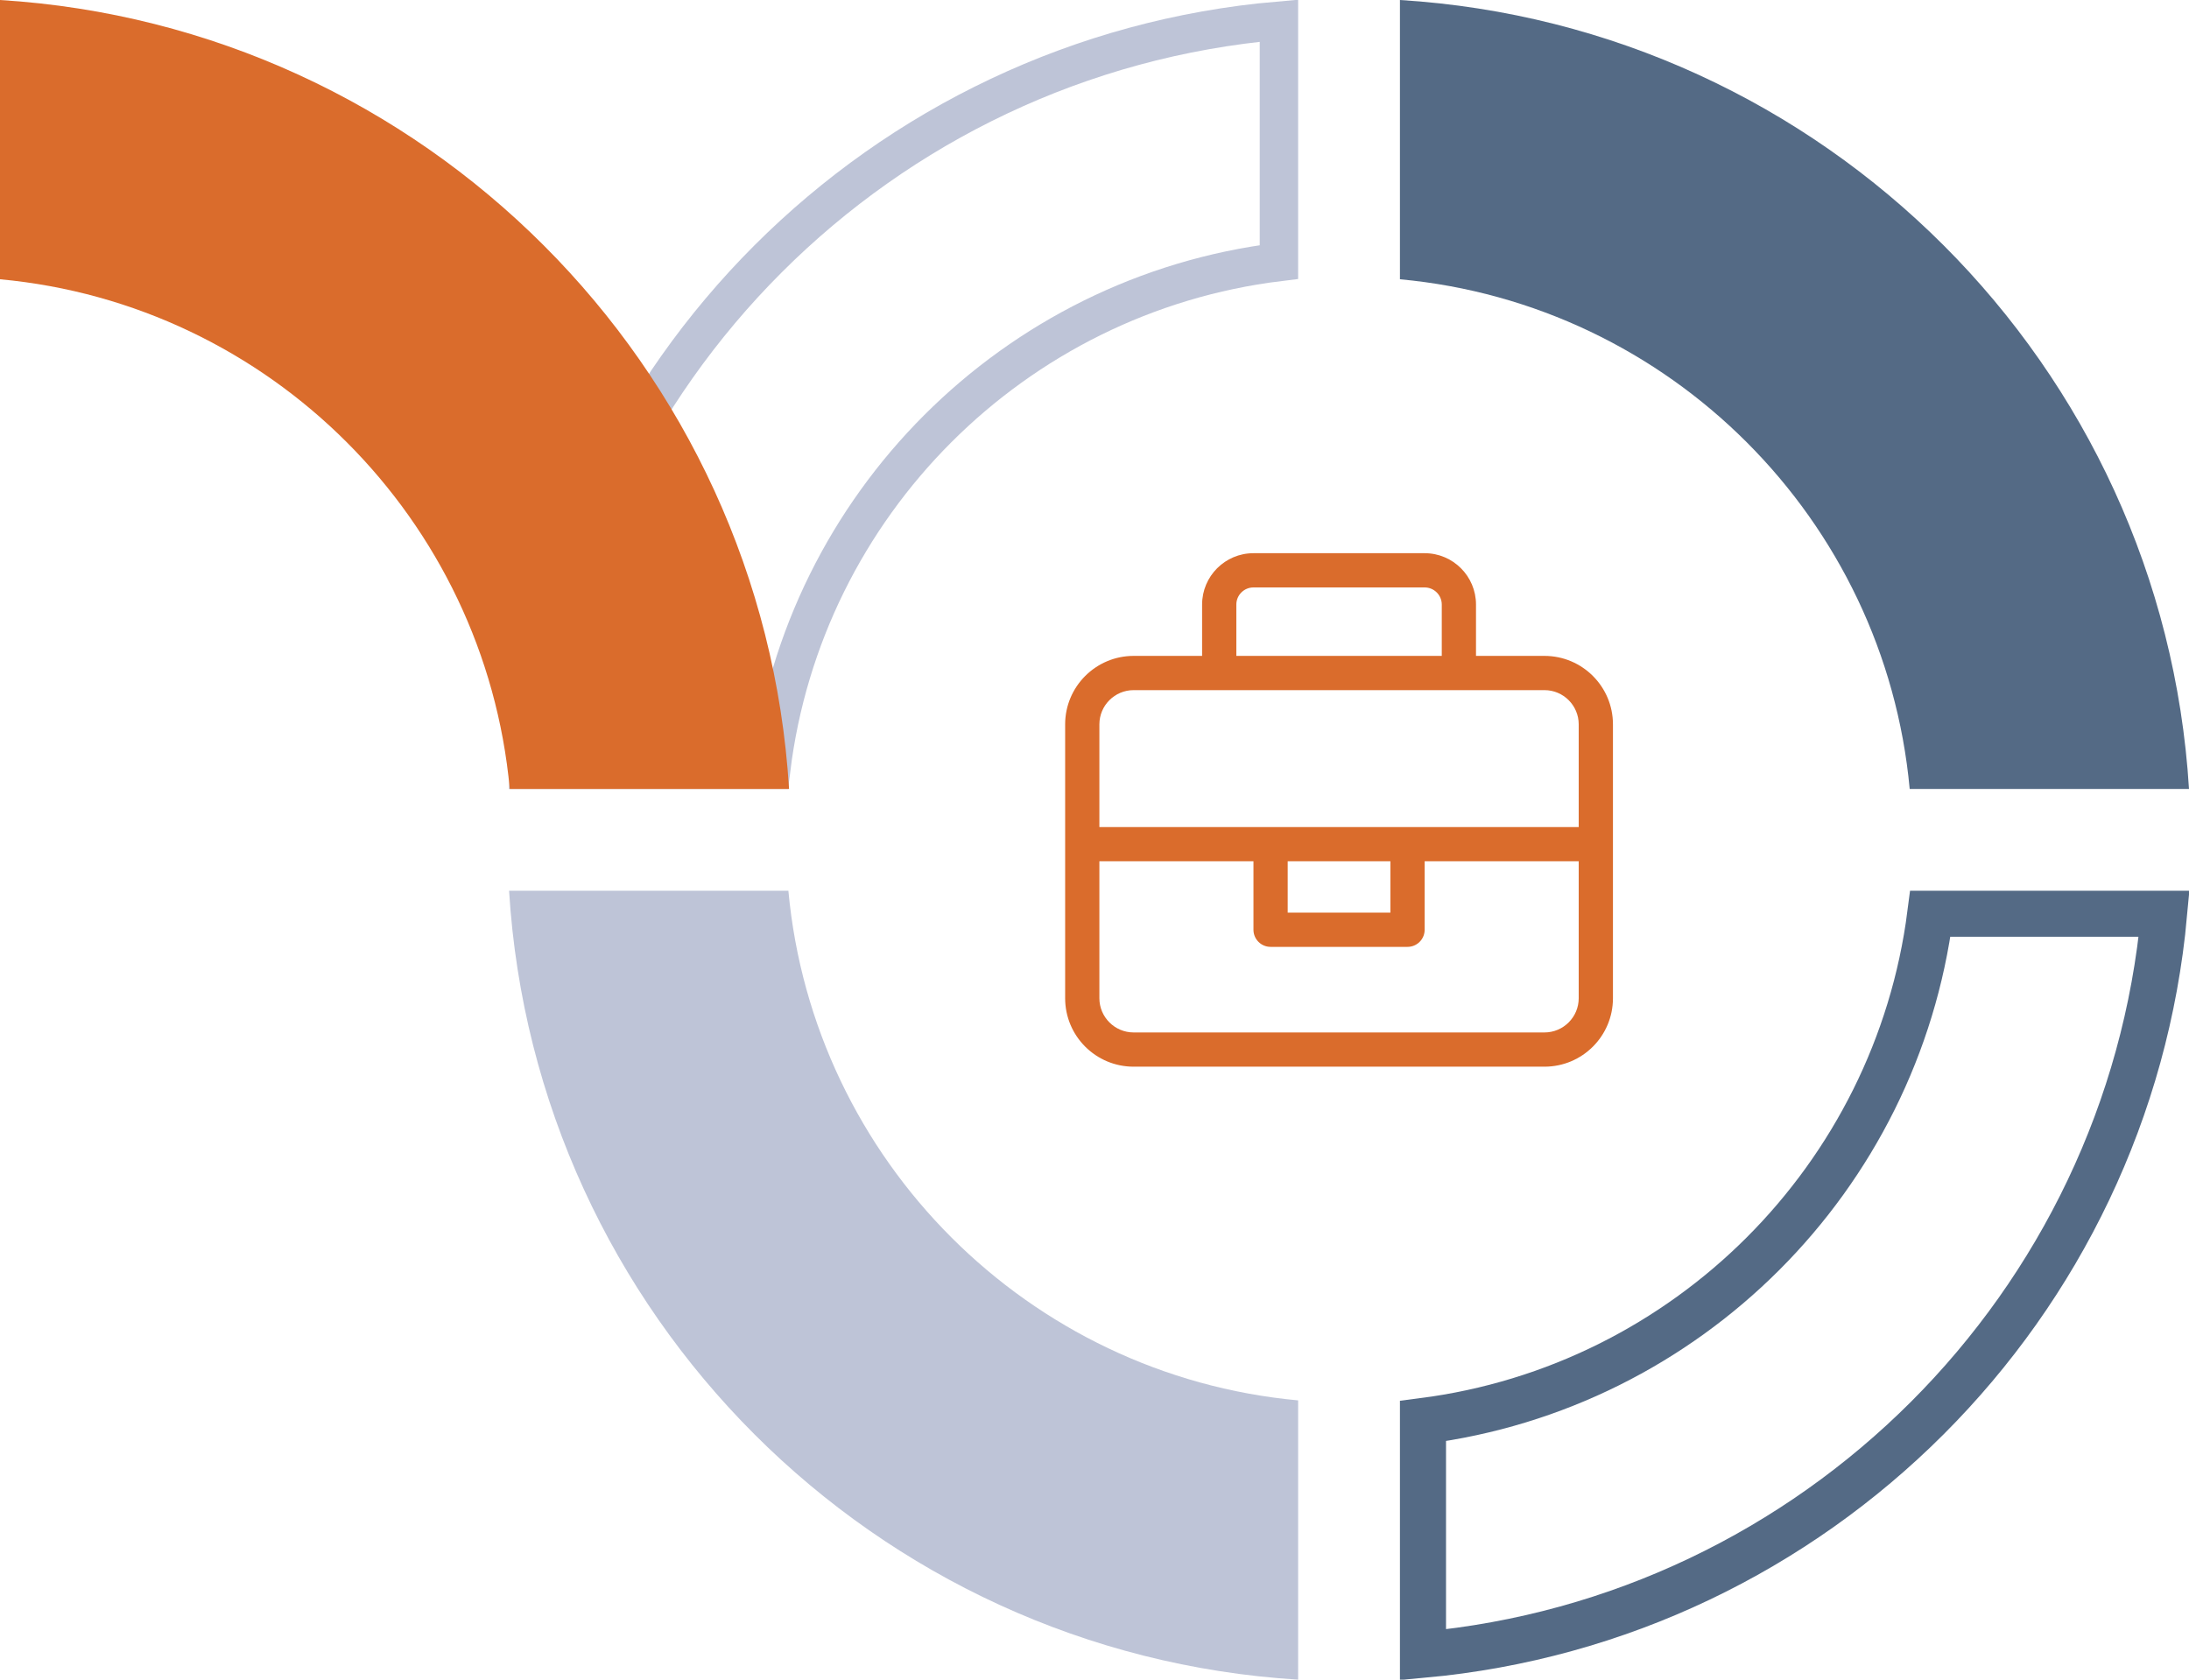
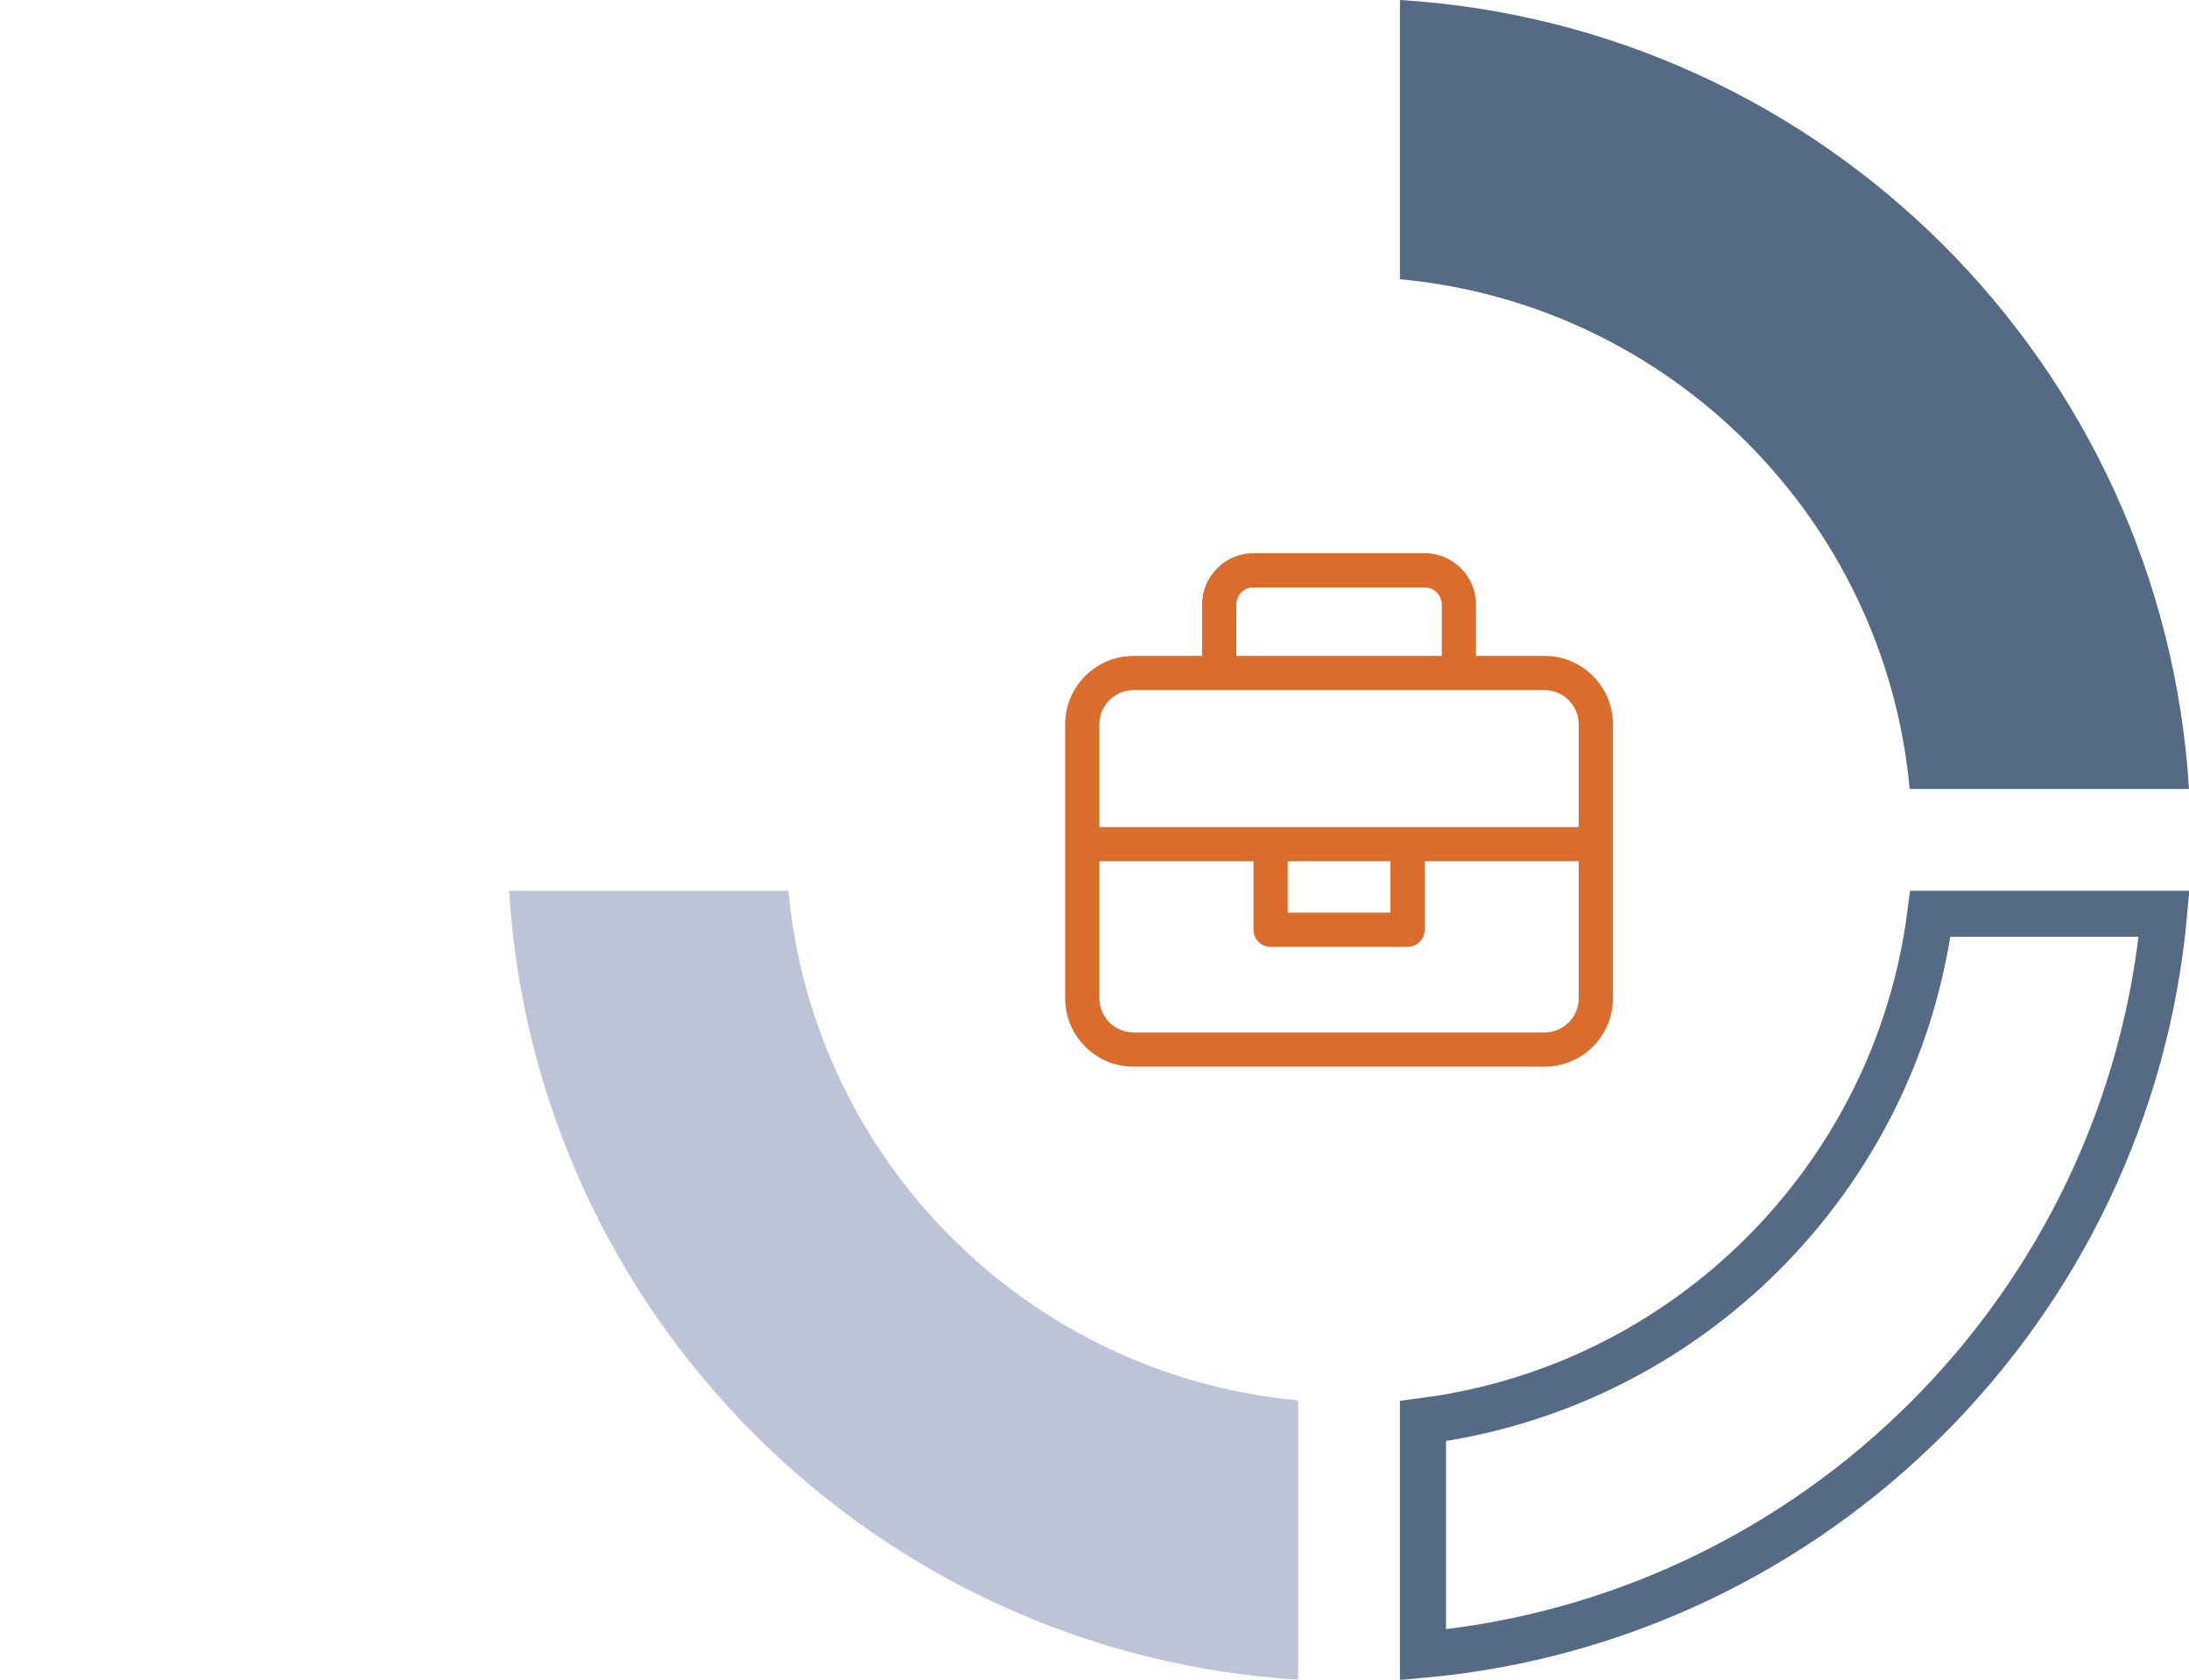
<svg xmlns="http://www.w3.org/2000/svg" version="1.1" viewBox="0 0 285 218.72">
  <title>Group</title>
  <g id="CORA-Sprint-2-HF" stroke="none" stroke-width="1" fill="none" fill-rule="evenodd">
    <g id="Group" transform="translate(142.5, 142.914) scale(-1, 1) translate(-142.5, -142.914)translate(0, 0)">
      <g id="regular/address-card-copy-6" transform="translate(74.999, 72.036)" fill="#DA6C2C">
        <path d="M62.407,13.373 L53.492,13.373 L53.492,6.686 C53.492,2.999 50.497,1.42108547e-14 46.805,1.42108547e-14 L24.517,1.42108547e-14 C20.826,1.42108547e-14 17.831,2.999 17.831,6.686 L17.831,13.373 L8.915,13.373 C3.991,13.373 0,17.371 0,22.288 L0,57.95 C0,62.874 3.991,66.865 8.915,66.865 L62.407,66.865 C67.332,66.865 71.323,62.874 71.323,57.95 L71.323,22.288 C71.323,17.371 67.325,13.373 62.407,13.373 Z M22.288,6.686 C22.288,5.456 23.291,4.458 24.517,4.458 L46.805,4.458 C48.031,4.458 49.034,5.456 49.034,6.686 L49.034,13.373 L22.288,13.373 L22.288,6.686 Z M66.865,57.95 C66.865,60.407 64.865,62.407 62.407,62.407 L8.915,62.407 C6.458,62.407 4.458,60.407 4.458,57.95 L4.458,40.119 L24.517,40.119 L24.517,49.034 C24.517,50.266 25.514,51.263 26.746,51.263 L44.577,51.263 C45.809,51.263 46.805,50.266 46.805,49.034 L46.805,40.119 L66.865,40.119 L66.865,57.95 Z M28.975,46.805 L28.975,40.119 L42.348,40.119 L42.348,46.805 L28.975,46.805 Z M66.865,35.661 L4.458,35.661 L4.458,22.288 C4.458,19.831 6.458,17.831 8.915,17.831 L62.407,17.831 C64.865,17.831 66.865,19.831 66.865,22.288 L66.865,35.661 Z" id="light/briefcase" />
      </g>
      <g id="Hero-Graphic" transform="translate(142.5, 142.914) scale(-1, 1) translate(-142.5, -142.914)">
        <path d="M182.267,36.365 C217.413,39.612 245.388,67.587 248.635,102.733 L285,102.733 C281.603,47.552 237.448,3.397 182.267,0 L182.267,36.365 Z" id="Fill-17" fill="#546A85" />
-         <path d="M166.512,2.691 L166.512,34.119 C149.253,36.237 133.783,44.134 122.098,55.819 C110.414,67.503 102.516,82.974 100.399,100.233 L68.97,100.233 C71.206,74.334 82.642,51.067 99.994,33.715 C117.346,16.363 140.613,4.927 166.512,2.691 Z" id="Fill-19" stroke="#BEC4D7" stroke-width="5" />
        <path d="M281.762,118.988 C279.425,144.548 268.08,167.503 250.931,184.652 C233.782,201.802 210.827,213.146 185.267,215.483 L185.267,185.043 C202.463,182.832 217.872,174.918 229.534,163.256 C241.197,151.593 249.111,136.184 251.321,118.988 Z" id="Fill-21" stroke="#546A85" stroke-width="6" />
        <path d="M169.012,182.356 C133.866,179.109 105.891,151.134 102.644,115.988 L66.279,115.988 C69.676,171.169 113.831,215.324 169.012,218.721 L169.012,182.356 Z" id="Fill-23" fill="#BEC4D7" />
-         <path d="M0,36.365 C35.145,39.612 63.121,67.587 66.368,102.733 L102.733,102.733 C99.336,47.552 55.181,3.397 0,0 L0,36.365 Z" id="Fill-9" fill="#DA6C2C" />
      </g>
    </g>
  </g>
</svg>